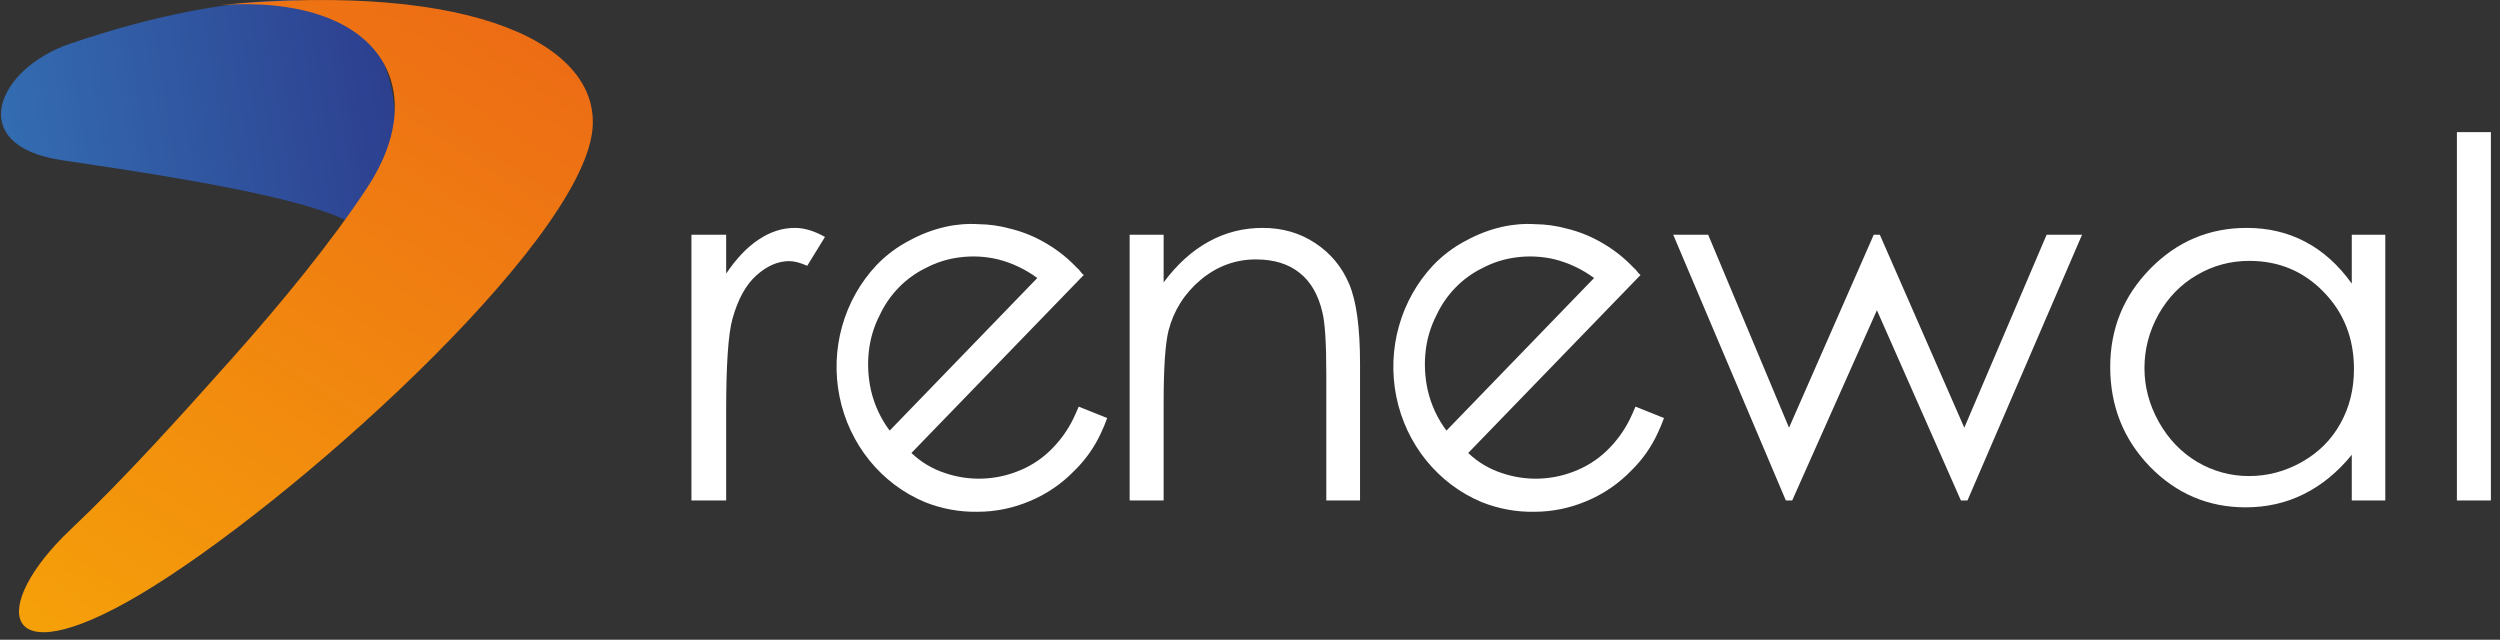
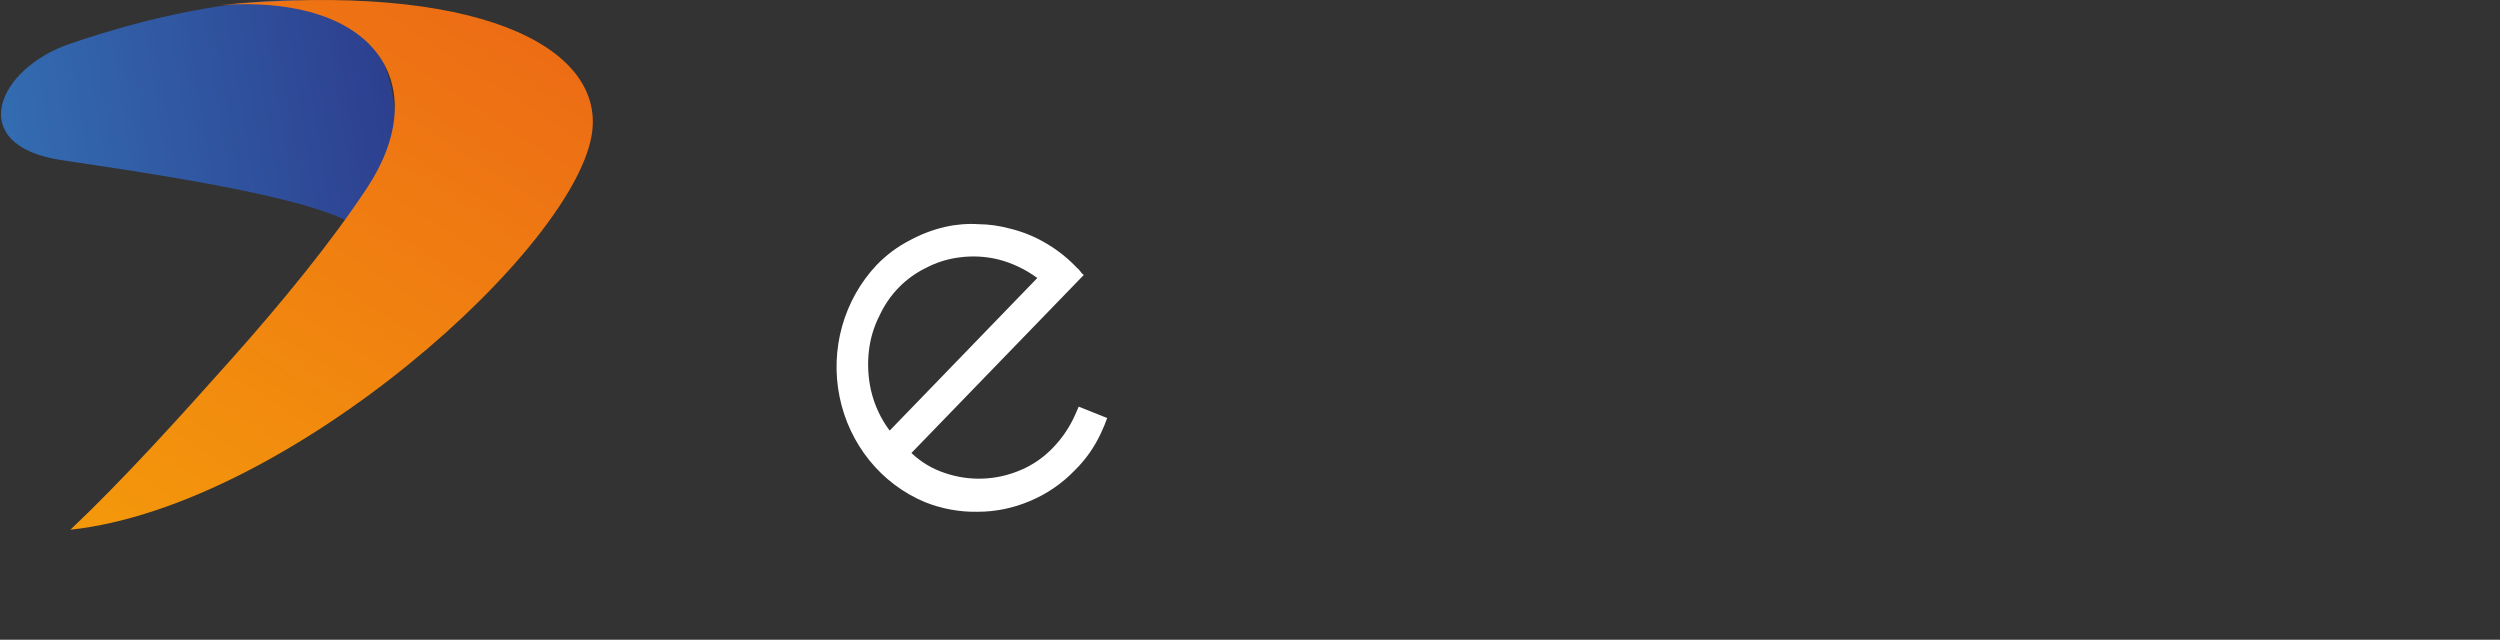
<svg xmlns="http://www.w3.org/2000/svg" width="254" height="65" viewBox="0 0 254 65" fill="none">
  <rect x="0" y="0" width="254" height="65" fill="#333333" stroke="none" />
-   <path d="M70.251 23.85H73.778V27.796C74.83 26.241 75.94 25.083 77.108 24.322C78.275 23.544 79.492 23.155 80.758 23.155C81.712 23.155 82.731 23.461 83.817 24.073L82.016 27.002C81.293 26.687 80.684 26.53 80.191 26.53C79.04 26.53 77.93 27.01 76.861 27.97C75.792 28.913 74.978 30.385 74.419 32.387C73.992 33.925 73.778 37.036 73.778 41.718V50.85H70.251V23.85ZM114.772 23.85H118.225V28.689C119.607 26.836 121.136 25.455 122.814 24.545C124.491 23.618 126.316 23.155 128.289 23.155C130.295 23.155 132.071 23.668 133.618 24.694C135.179 25.72 136.33 27.101 137.07 28.838C137.811 30.575 138.18 33.28 138.18 36.953V50.85H134.752V37.97C134.752 34.86 134.62 32.784 134.357 31.742C133.946 29.955 133.173 28.615 132.038 27.721C130.904 26.811 129.424 26.357 127.599 26.357C125.51 26.357 123.636 27.051 121.975 28.441C120.33 29.831 119.245 31.551 118.719 33.603C118.39 34.943 118.225 37.391 118.225 40.948V50.85H114.772V23.85ZM170 23.85H173.551L181.765 43.455L190.373 23.85H190.99L199.573 43.455L207.936 23.85H211.536L199.894 50.85H199.229L190.694 31.518L182.085 50.85H181.444L170 23.85ZM242.345 23.85V50.85H238.941V46.209C237.494 47.98 235.866 49.312 234.057 50.205C232.265 51.098 230.299 51.545 228.161 51.545C224.363 51.545 221.115 50.163 218.419 47.401C215.738 44.621 214.398 41.246 214.398 37.276C214.398 33.388 215.755 30.062 218.467 27.3C221.181 24.537 224.445 23.155 228.261 23.155C230.463 23.155 232.453 23.627 234.229 24.57C236.022 25.513 237.592 26.927 238.941 28.813V23.85H242.345ZM228.532 26.505C226.607 26.505 224.831 26.985 223.203 27.945C221.575 28.888 220.276 30.22 219.306 31.94C218.353 33.661 217.876 35.481 217.876 37.4C217.876 39.302 218.361 41.122 219.332 42.859C220.302 44.596 221.601 45.953 223.229 46.929C224.873 47.889 226.633 48.368 228.507 48.368C230.398 48.368 232.191 47.889 233.884 46.929C235.578 45.97 236.877 44.671 237.781 43.033C238.703 41.395 239.163 39.55 239.163 37.499C239.163 34.372 238.135 31.758 236.079 29.657C234.041 27.556 231.524 26.505 228.532 26.505ZM249.621 13.427H253.074V50.85H249.621V13.427Z" fill="white" />
  <path fill-rule="evenodd" clip-rule="evenodd" d="M29.609 0C23.376 0.111 15.913 1.459 7.148 4.431C-0.306 6.945 -3.623 14.781 6.232 16.265C13.205 17.314 26.359 19.198 33.034 21.522C37.436 23.058 38.109 24.416 36.853 27.529C42.865 13.907 40.916 0.381 29.609 0Z" fill="url(#paint0_linear_6554_12019)" />
-   <path fill-rule="evenodd" clip-rule="evenodd" d="M37.303 19.072C33.655 24.603 28.721 30.639 23.482 36.522C18.306 42.327 12.479 48.787 7.149 53.821C-1.069 61.59 -0.194 68.937 14.165 60.436C29.423 51.404 58.81 24.98 60.176 13.306C61.178 4.727 48.514 -1.935 22.297 0.512C38.622 -0.608 43.997 8.934 37.303 19.072Z" fill="url(#paint1_linear_6554_12019)" />
+   <path fill-rule="evenodd" clip-rule="evenodd" d="M37.303 19.072C33.655 24.603 28.721 30.639 23.482 36.522C18.306 42.327 12.479 48.787 7.149 53.821C29.423 51.404 58.81 24.98 60.176 13.306C61.178 4.727 48.514 -1.935 22.297 0.512C38.622 -0.608 43.997 8.934 37.303 19.072Z" fill="url(#paint1_linear_6554_12019)" />
  <path d="M109.596 41.314C109.419 41.735 109.242 42.142 109.025 42.591C108.495 43.659 107.807 44.634 106.986 45.483C106.057 46.46 104.945 47.231 103.718 47.75C101.253 48.817 98.497 48.922 95.964 48.045C94.713 47.632 93.565 46.942 92.6 46.023L110.112 27.936C109.972 27.844 109.854 27.722 109.766 27.578C109.664 27.439 109.545 27.314 109.412 27.206C108.53 26.272 107.529 25.466 106.436 24.812C105.222 24.07 103.904 23.528 102.528 23.205C101.516 22.933 100.475 22.789 99.43 22.777C98.29 22.706 97.147 22.798 96.032 23.051C94.782 23.338 93.576 23.796 92.444 24.412C91.184 25.058 90.036 25.914 89.046 26.946C87.409 28.689 86.211 30.82 85.558 33.153C84.905 35.486 84.817 37.949 85.302 40.325C85.786 42.701 86.829 44.918 88.337 46.78C89.845 48.643 91.774 50.094 93.952 51.007C95.667 51.695 97.495 52.032 99.335 51.996C101.151 51.995 102.949 51.625 104.628 50.909C106.356 50.194 107.922 49.118 109.229 47.75C110.321 46.676 111.212 45.403 111.859 43.995C112.096 43.499 112.307 42.991 112.49 42.472L109.596 41.314ZM88.489 39.643C88.198 38.339 88.127 36.993 88.278 35.664C88.42 34.399 88.788 33.173 89.365 32.049C90.341 29.94 91.989 28.242 94.034 27.241C95.121 26.664 96.299 26.294 97.513 26.146C98.799 25.979 100.103 26.046 101.366 26.343C102.812 26.707 104.177 27.352 105.389 28.245L90.391 43.749C89.481 42.537 88.832 41.137 88.489 39.643Z" fill="white" />
-   <path d="M166.164 41.314C165.988 41.735 165.811 42.142 165.594 42.591C165.064 43.659 164.376 44.634 163.555 45.483C162.625 46.46 161.513 47.231 160.286 47.75C157.821 48.817 155.066 48.922 152.533 48.045C151.282 47.632 150.134 46.942 149.169 46.023L166.681 27.936C166.541 27.844 166.423 27.722 166.334 27.578C166.233 27.439 166.114 27.314 165.981 27.206C165.099 26.272 164.097 25.466 163.004 24.812C161.79 24.07 160.473 23.528 159.097 23.205C158.084 22.933 157.044 22.789 155.998 22.777C154.859 22.706 153.716 22.798 152.6 23.051C151.352 23.338 150.144 23.796 149.013 24.412C147.752 25.058 146.605 25.914 145.615 26.946C143.978 28.689 142.779 30.82 142.127 33.153C141.474 35.486 141.386 37.949 141.871 40.325C142.355 42.701 143.397 44.918 144.906 46.78C146.414 48.643 148.342 50.094 150.521 51.007C152.236 51.695 154.063 52.032 155.903 51.996C157.72 51.995 159.518 51.625 161.197 50.909C162.924 50.194 164.49 49.118 165.798 47.75C166.889 46.676 167.781 45.403 168.427 43.995C168.664 43.499 168.875 42.991 169.059 42.472L166.164 41.314ZM145.057 39.643C144.767 38.339 144.695 36.993 144.846 35.664C144.989 34.399 145.357 33.173 145.934 32.049C146.909 29.94 148.558 28.242 150.602 27.241C151.689 26.664 152.868 26.294 154.082 26.146C155.368 25.979 156.671 26.046 157.935 26.343C159.381 26.707 160.746 27.352 161.958 28.245L146.96 43.749C146.049 42.537 145.401 41.137 145.057 39.643Z" fill="white" />
  <defs>
    <linearGradient id="paint0_linear_6554_12019" x1="-0.773" y1="19.474" x2="39.714" y2="13.009" gradientUnits="userSpaceOnUse">
      <stop stop-color="#346FB3" />
      <stop offset="1" stop-color="#2D4090" />
    </linearGradient>
    <linearGradient id="paint1_linear_6554_12019" x1="47.199" y1="-1.523" x2="4.372" y2="64.582" gradientUnits="userSpaceOnUse">
      <stop stop-color="#ED6C15" />
      <stop offset="1" stop-color="#F5A009" />
    </linearGradient>
  </defs>
</svg>